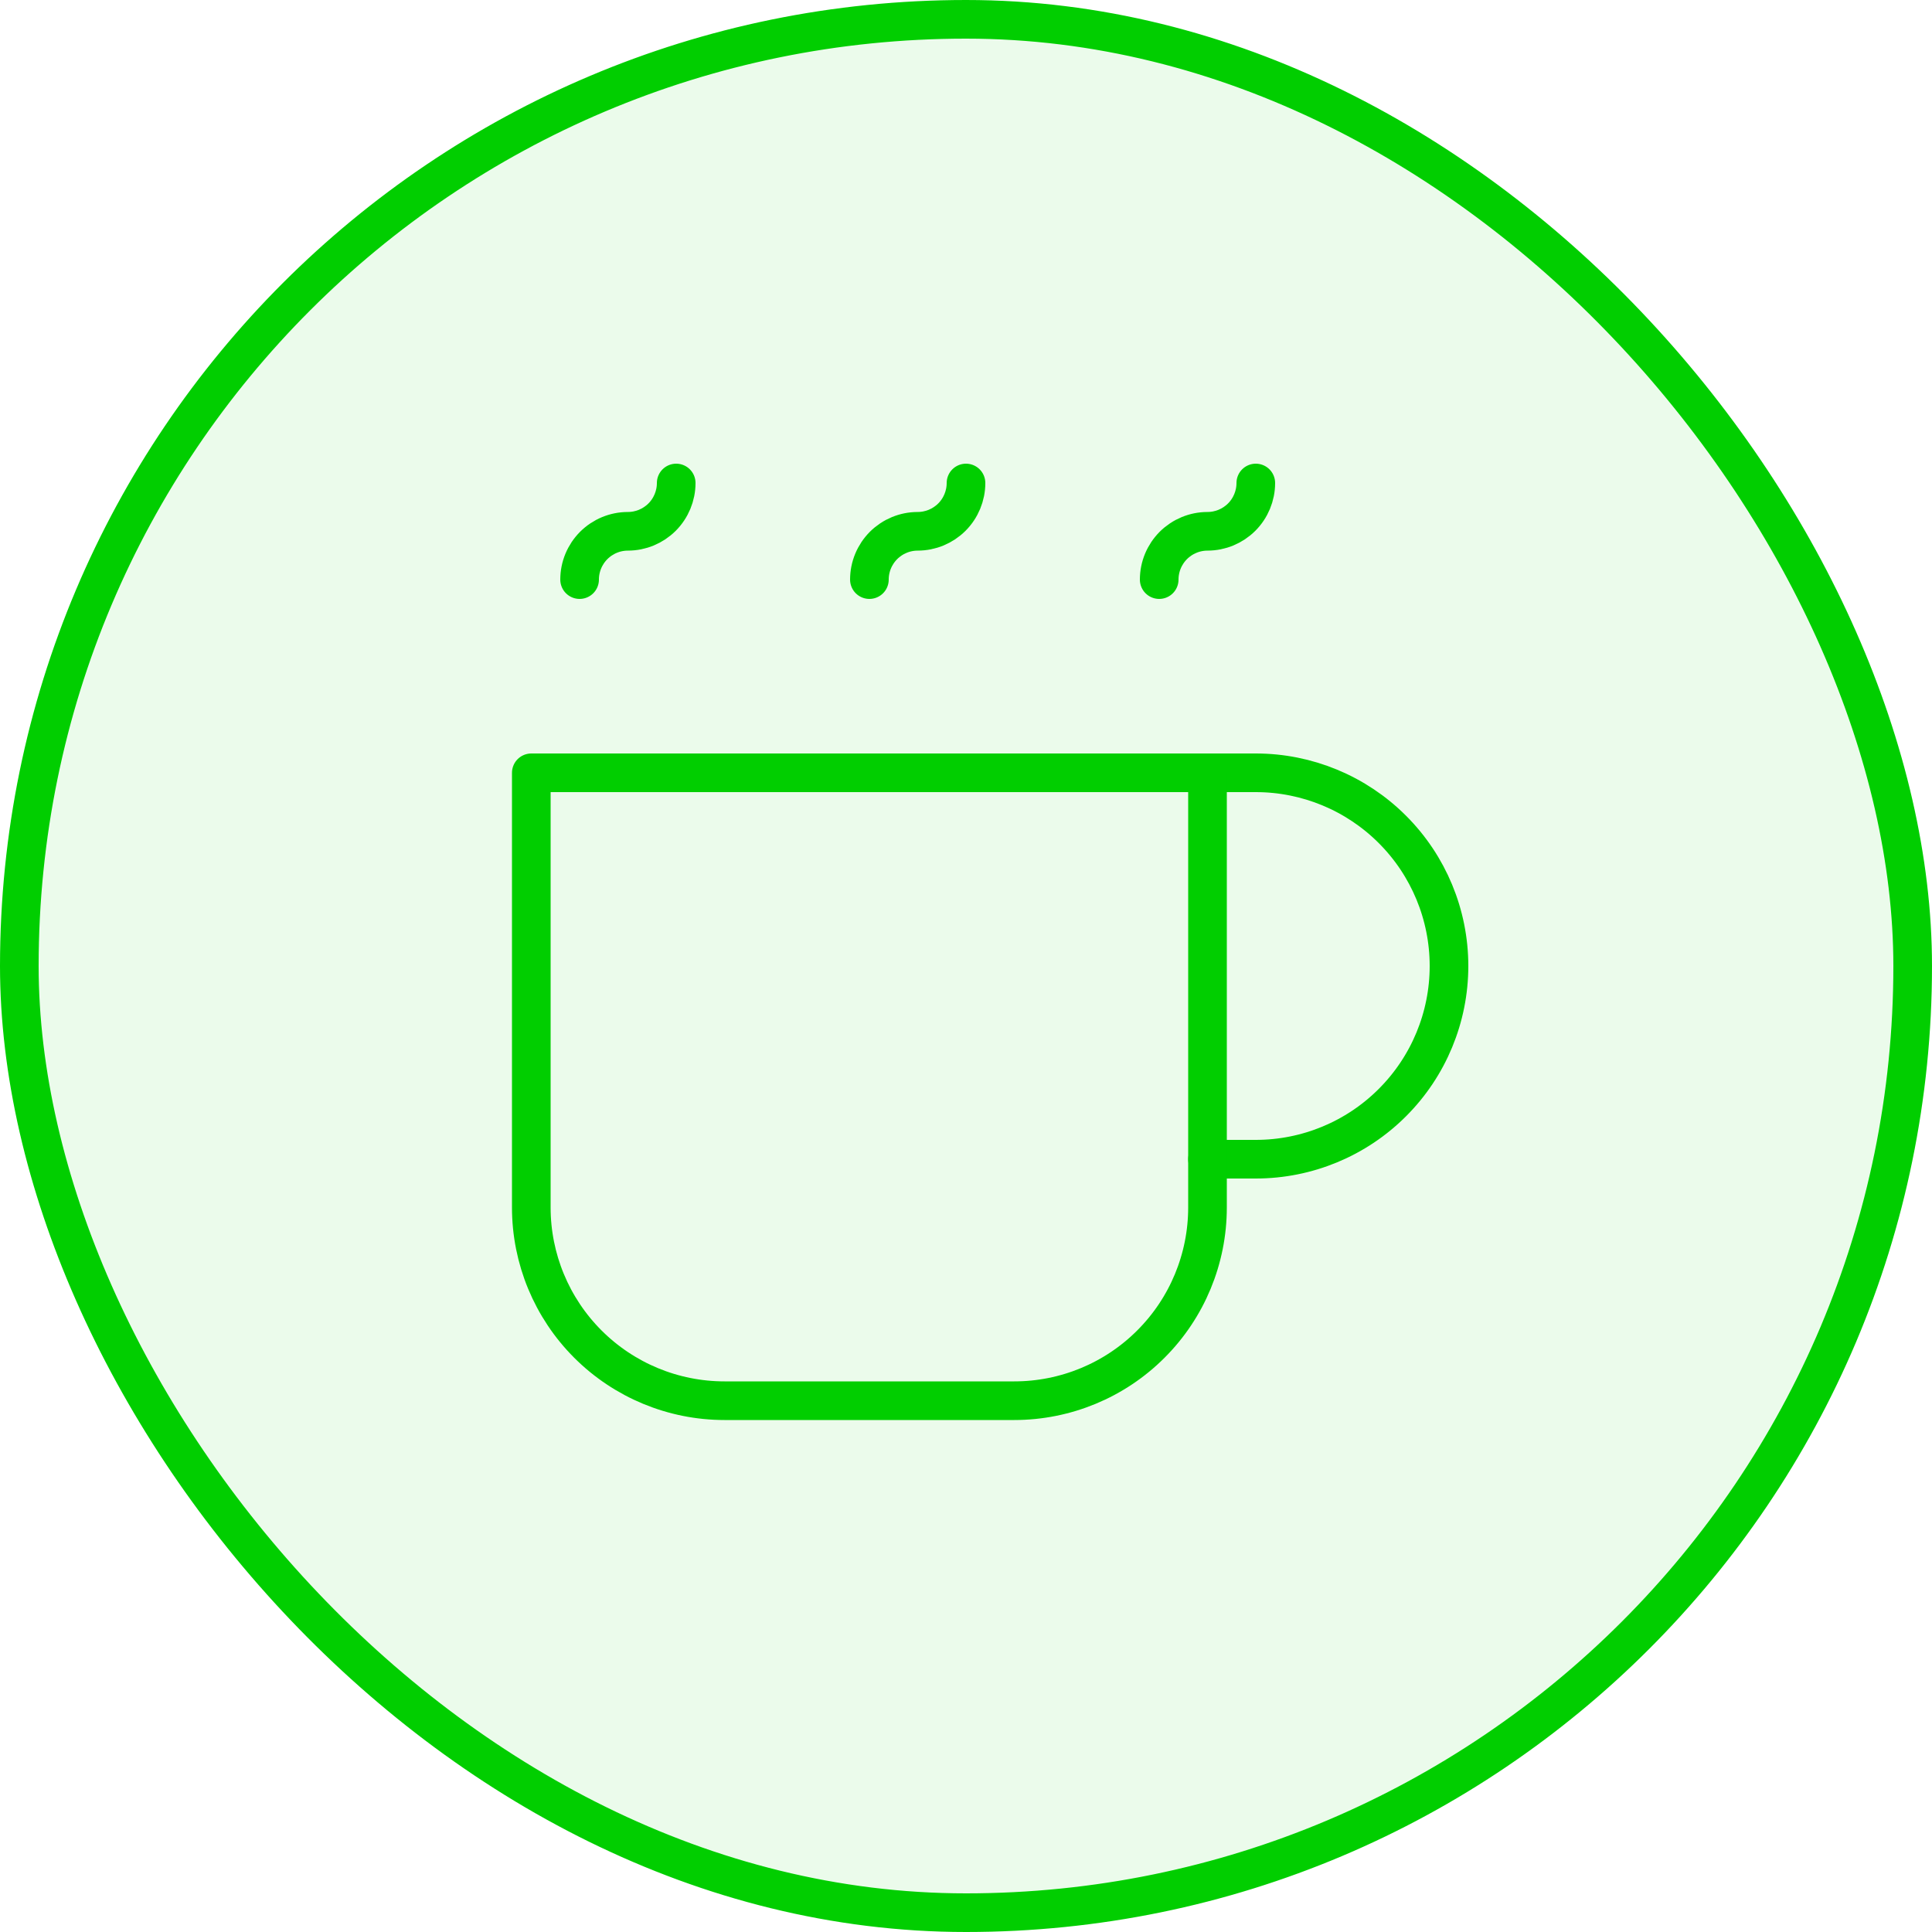
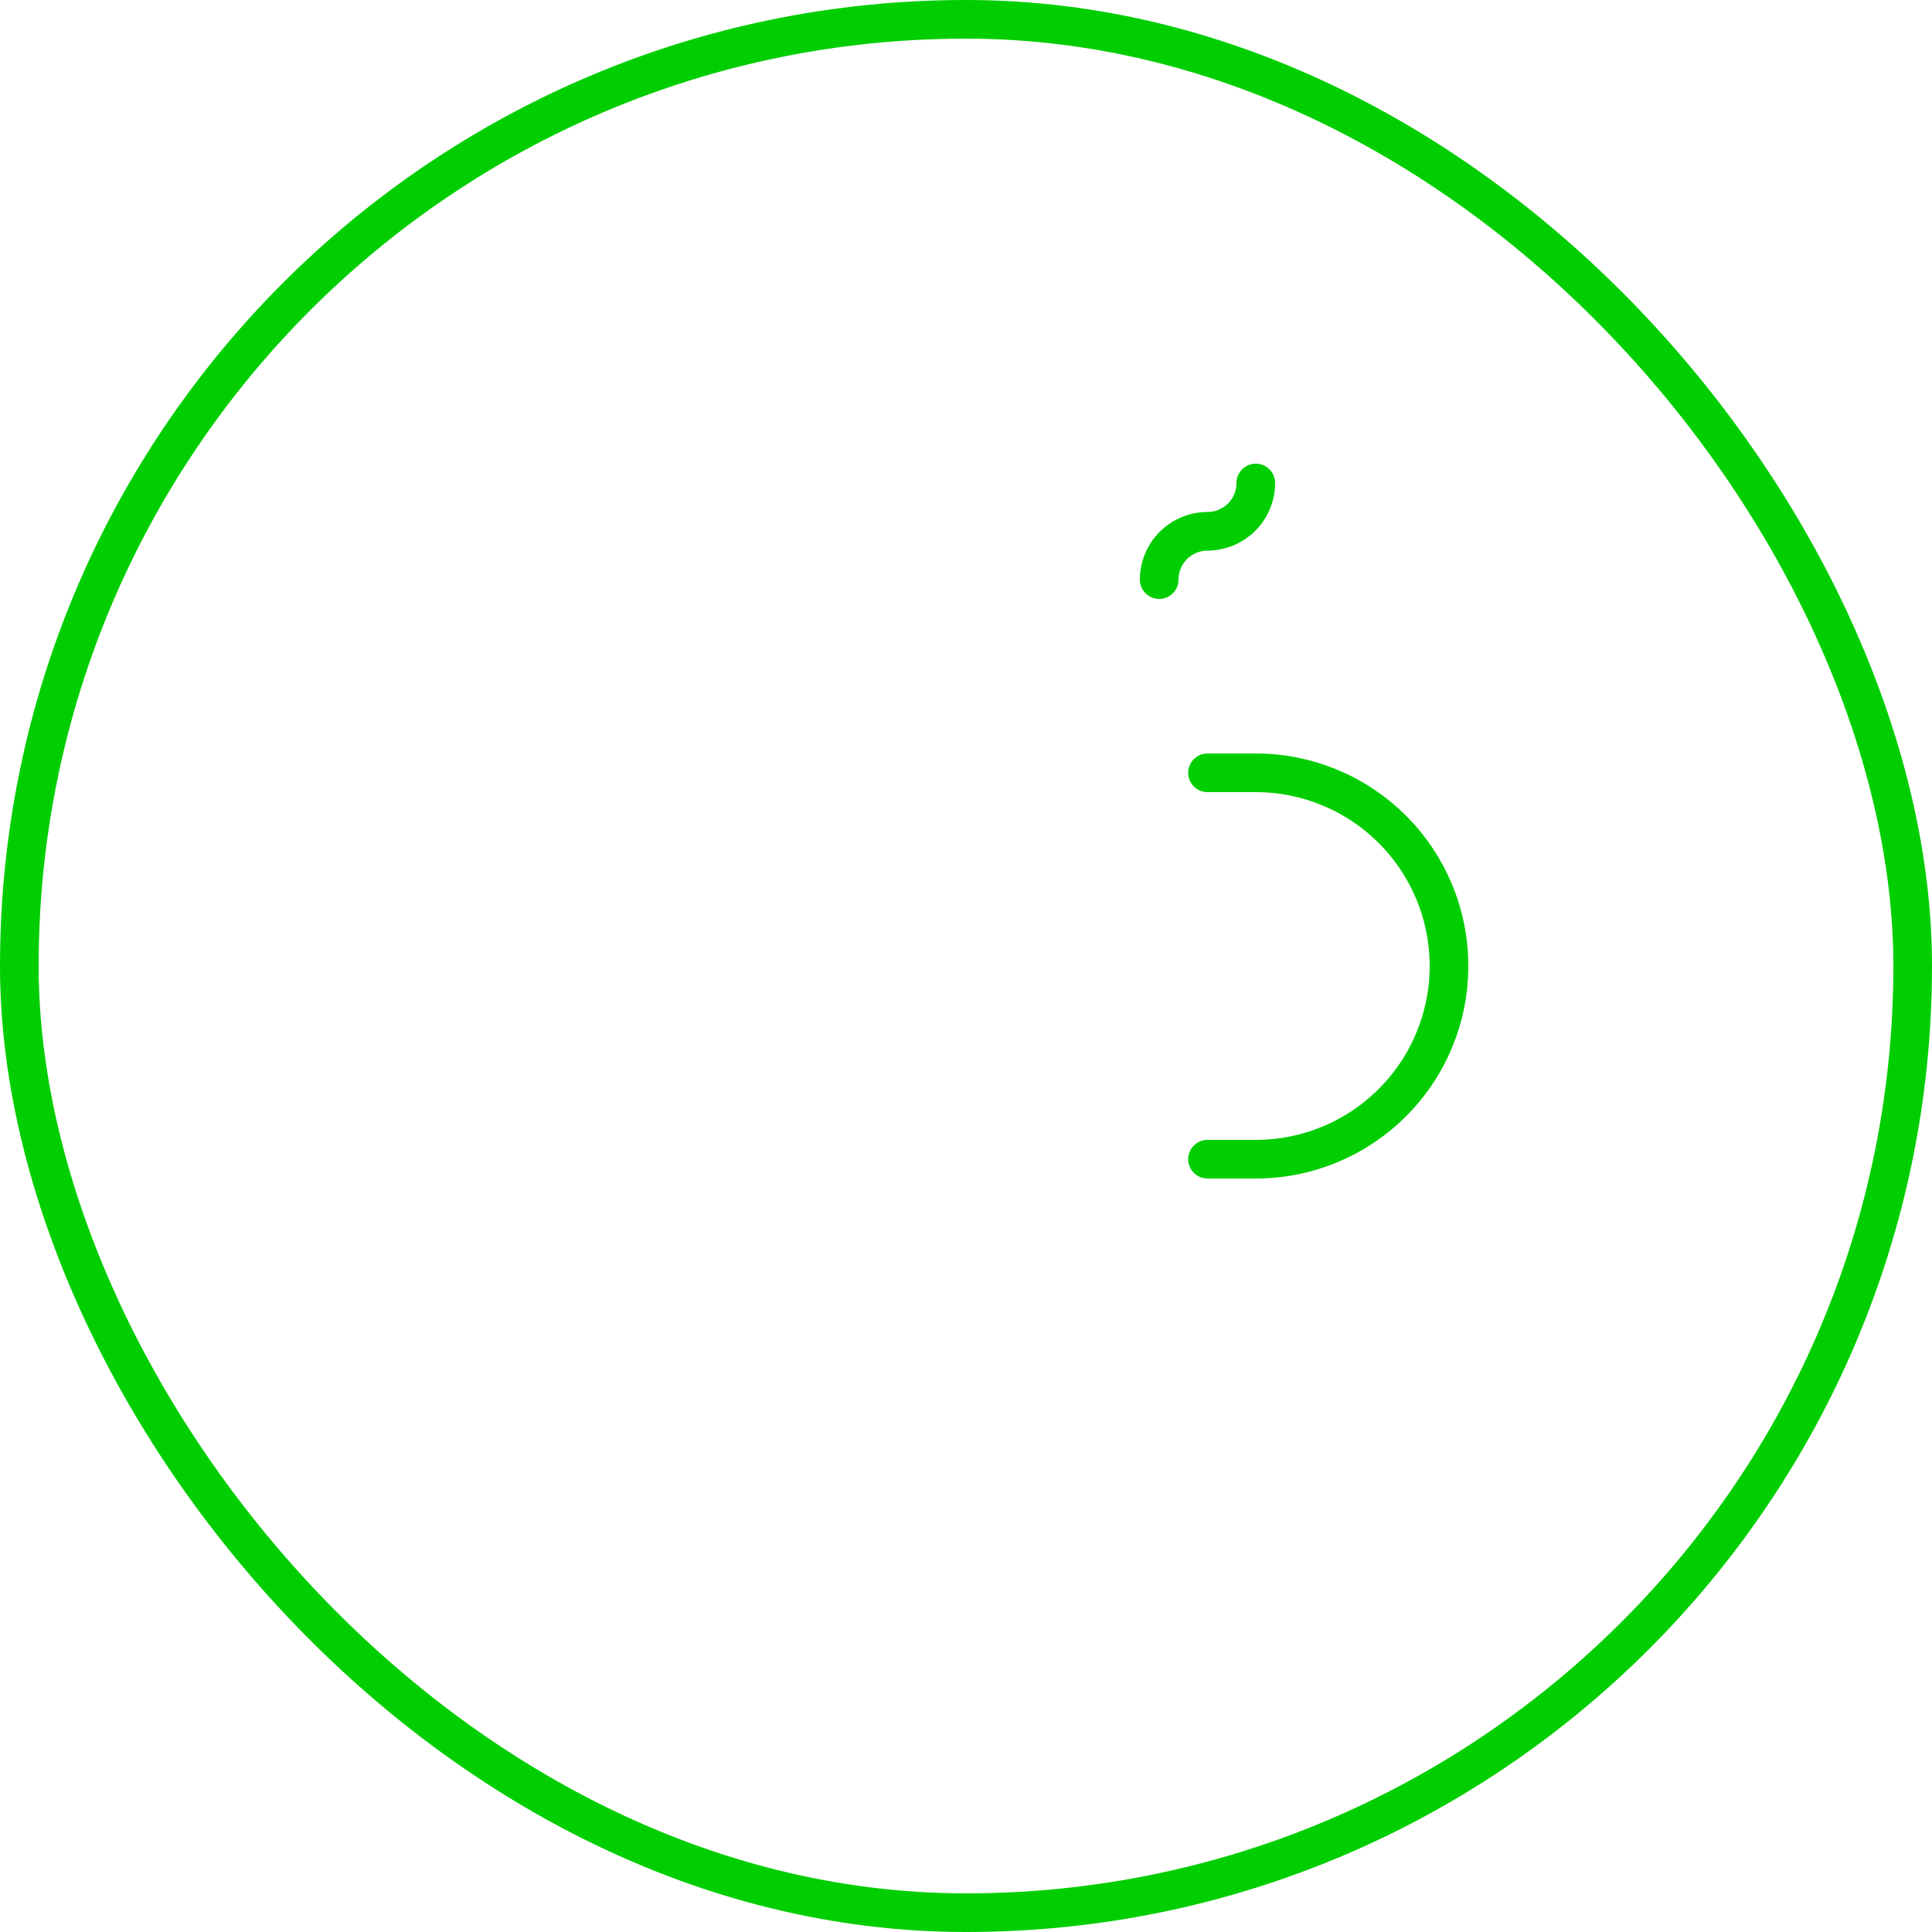
<svg xmlns="http://www.w3.org/2000/svg" width="50" height="50" viewBox="0 0 50 50" fill="none">
-   <rect x="0.5" y="0.5" width="49" height="49" rx="24.5" fill="#01CE00" fill-opacity="0.08" />
  <rect x="0.5" y="0.5" width="49" height="49" rx="24.5" stroke="#01CE00" />
  <path d="M31.25 20H32.5C33.826 20 35.098 20.527 36.035 21.465C36.973 22.402 37.5 23.674 37.5 25C37.5 26.326 36.973 27.598 36.035 28.535C35.098 29.473 33.826 30 32.5 30H31.25" stroke="#01CE00" stroke-linecap="round" stroke-linejoin="round" />
-   <path d="M13.75 20H31.25V31.25C31.25 32.576 30.723 33.848 29.785 34.785C28.848 35.723 27.576 36.25 26.25 36.25H18.75C17.424 36.25 16.152 35.723 15.214 34.785C14.277 33.848 13.75 32.576 13.75 31.25V20Z" stroke="#01CE00" stroke-linecap="round" stroke-linejoin="round" />
-   <path d="M15 15C15 14.668 15.132 14.351 15.366 14.116C15.601 13.882 15.918 13.75 16.25 13.75C16.581 13.75 16.899 13.618 17.134 13.384C17.368 13.149 17.5 12.832 17.5 12.5" stroke="#01CE00" stroke-linecap="round" stroke-linejoin="round" />
-   <path d="M22.5 15C22.5 14.668 22.632 14.351 22.866 14.116C23.101 13.882 23.419 13.75 23.75 13.75C24.081 13.75 24.399 13.618 24.634 13.384C24.868 13.149 25 12.832 25 12.5" stroke="#01CE00" stroke-linecap="round" stroke-linejoin="round" />
  <path d="M30 15C30 14.668 30.132 14.351 30.366 14.116C30.601 13.882 30.919 13.75 31.25 13.75C31.581 13.75 31.899 13.618 32.134 13.384C32.368 13.149 32.5 12.832 32.5 12.5" stroke="#01CE00" stroke-linecap="round" stroke-linejoin="round" />
</svg>